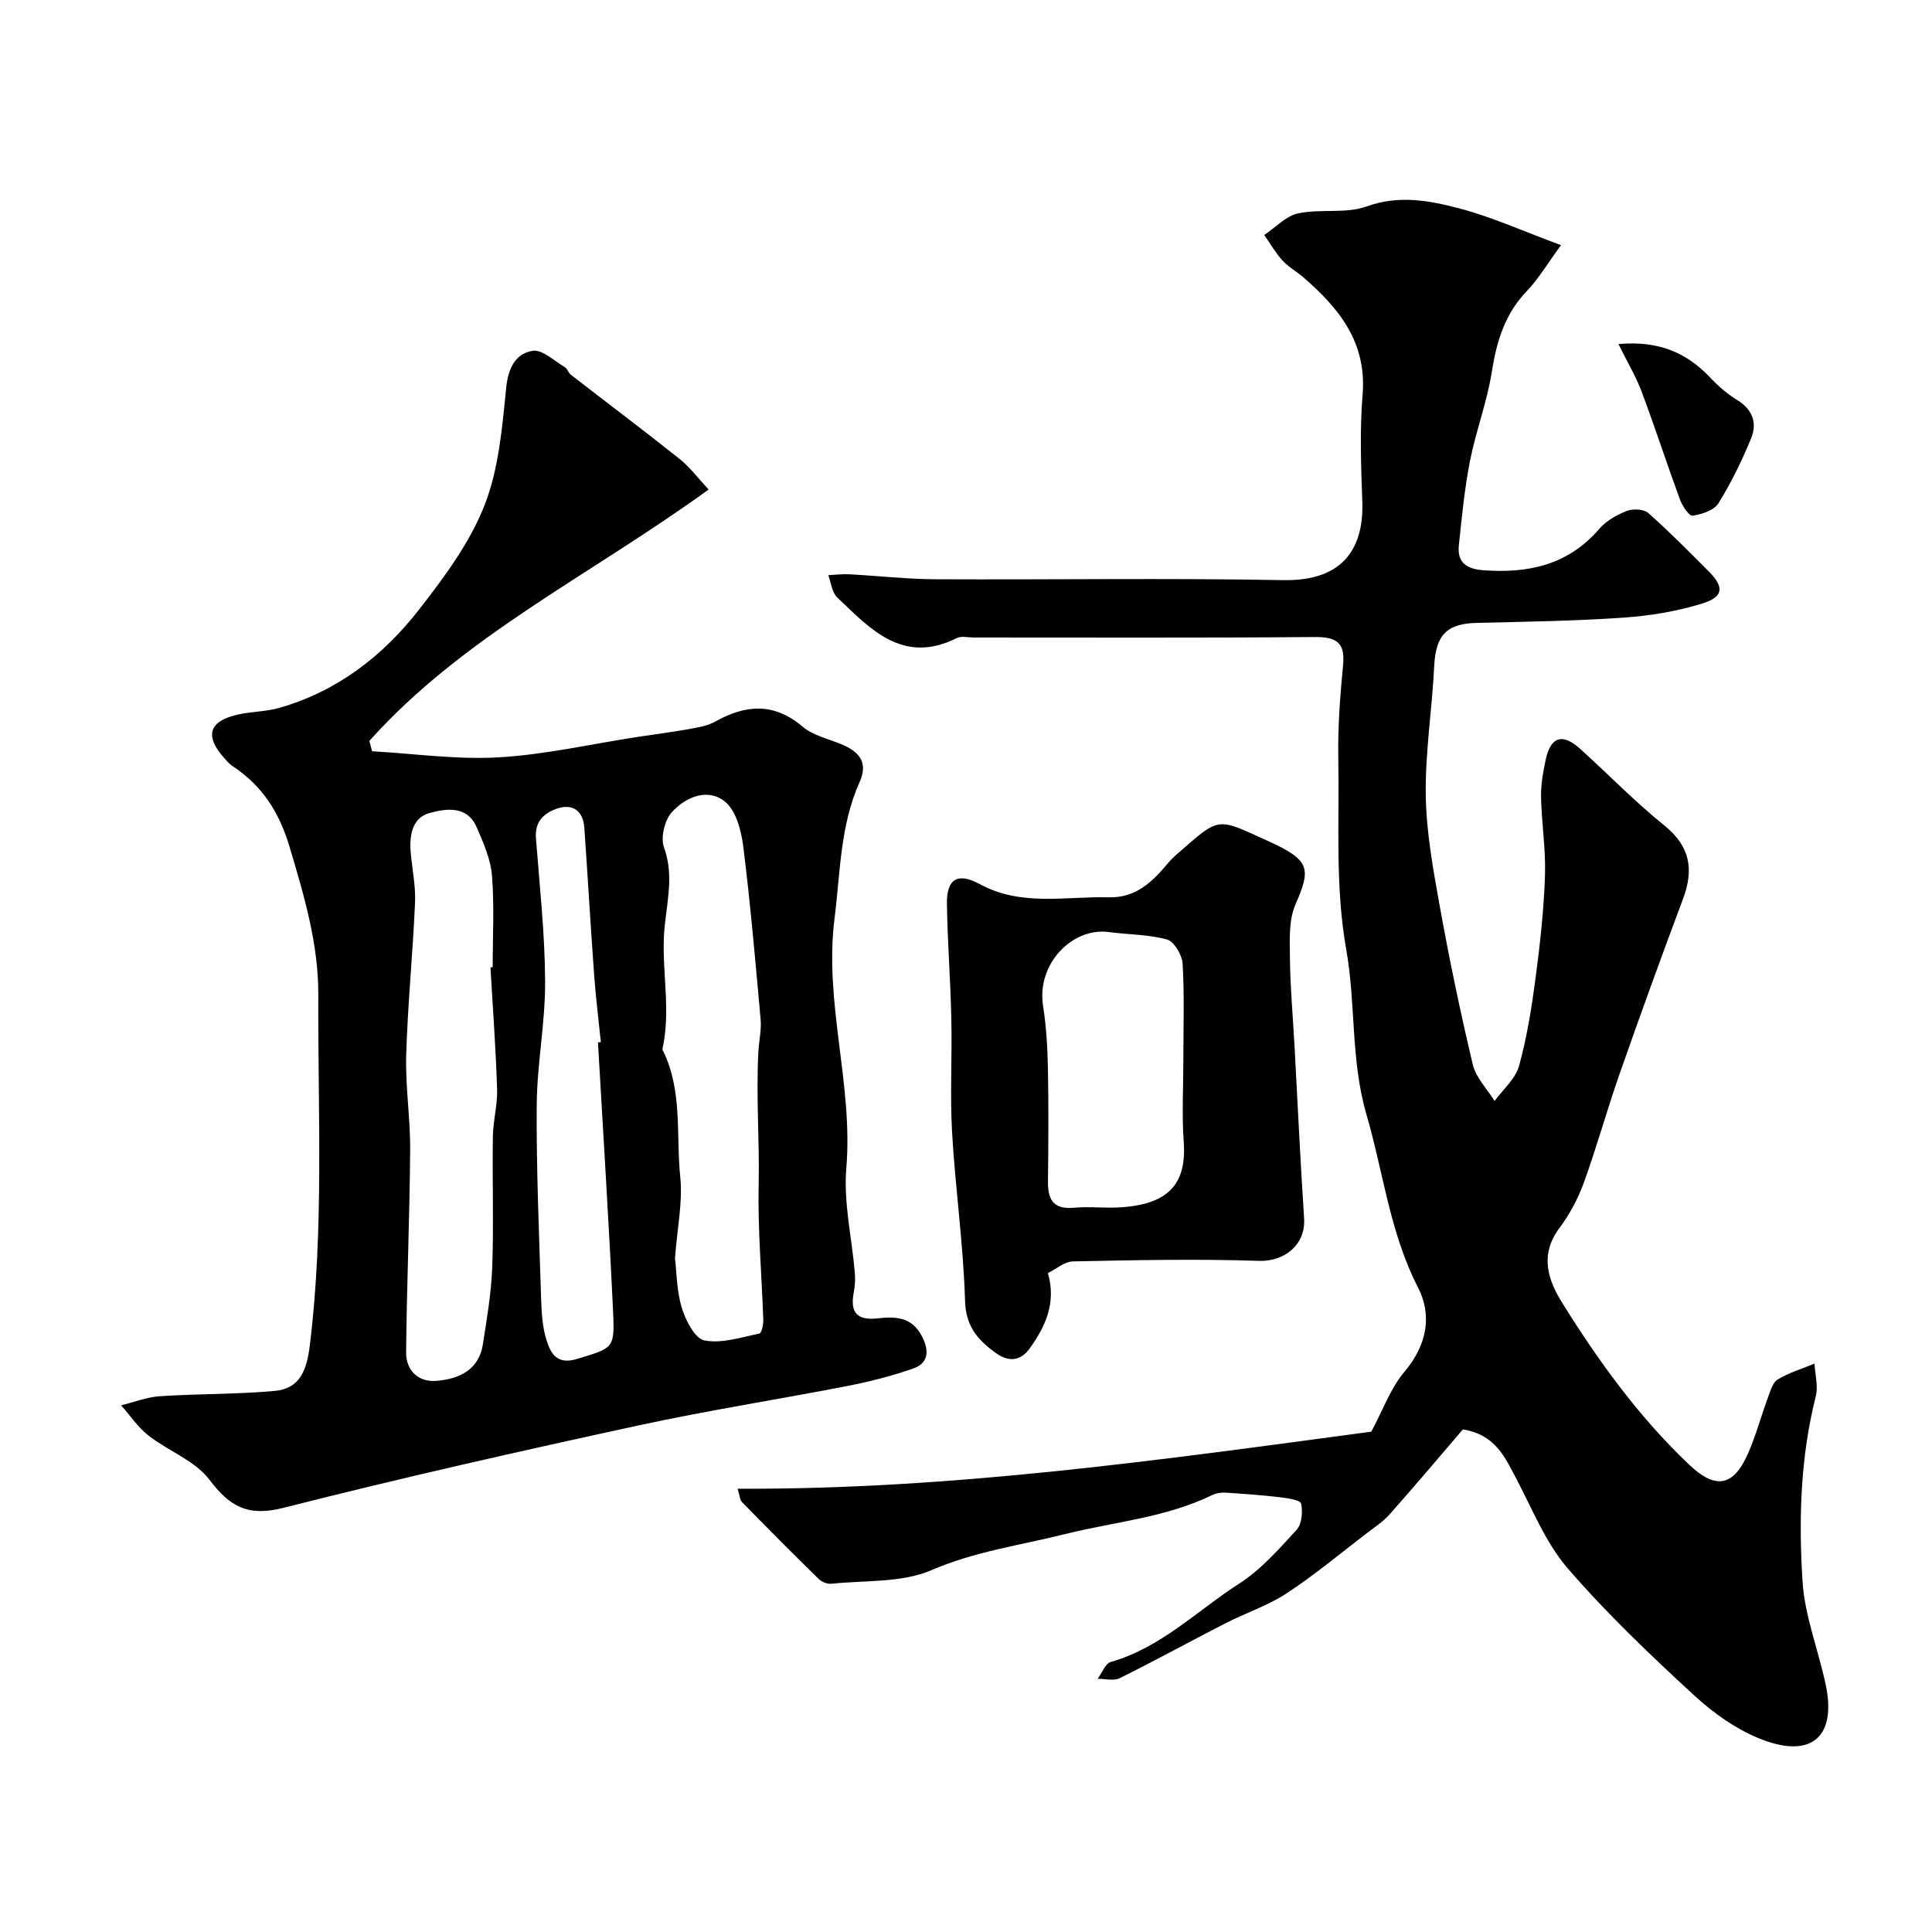
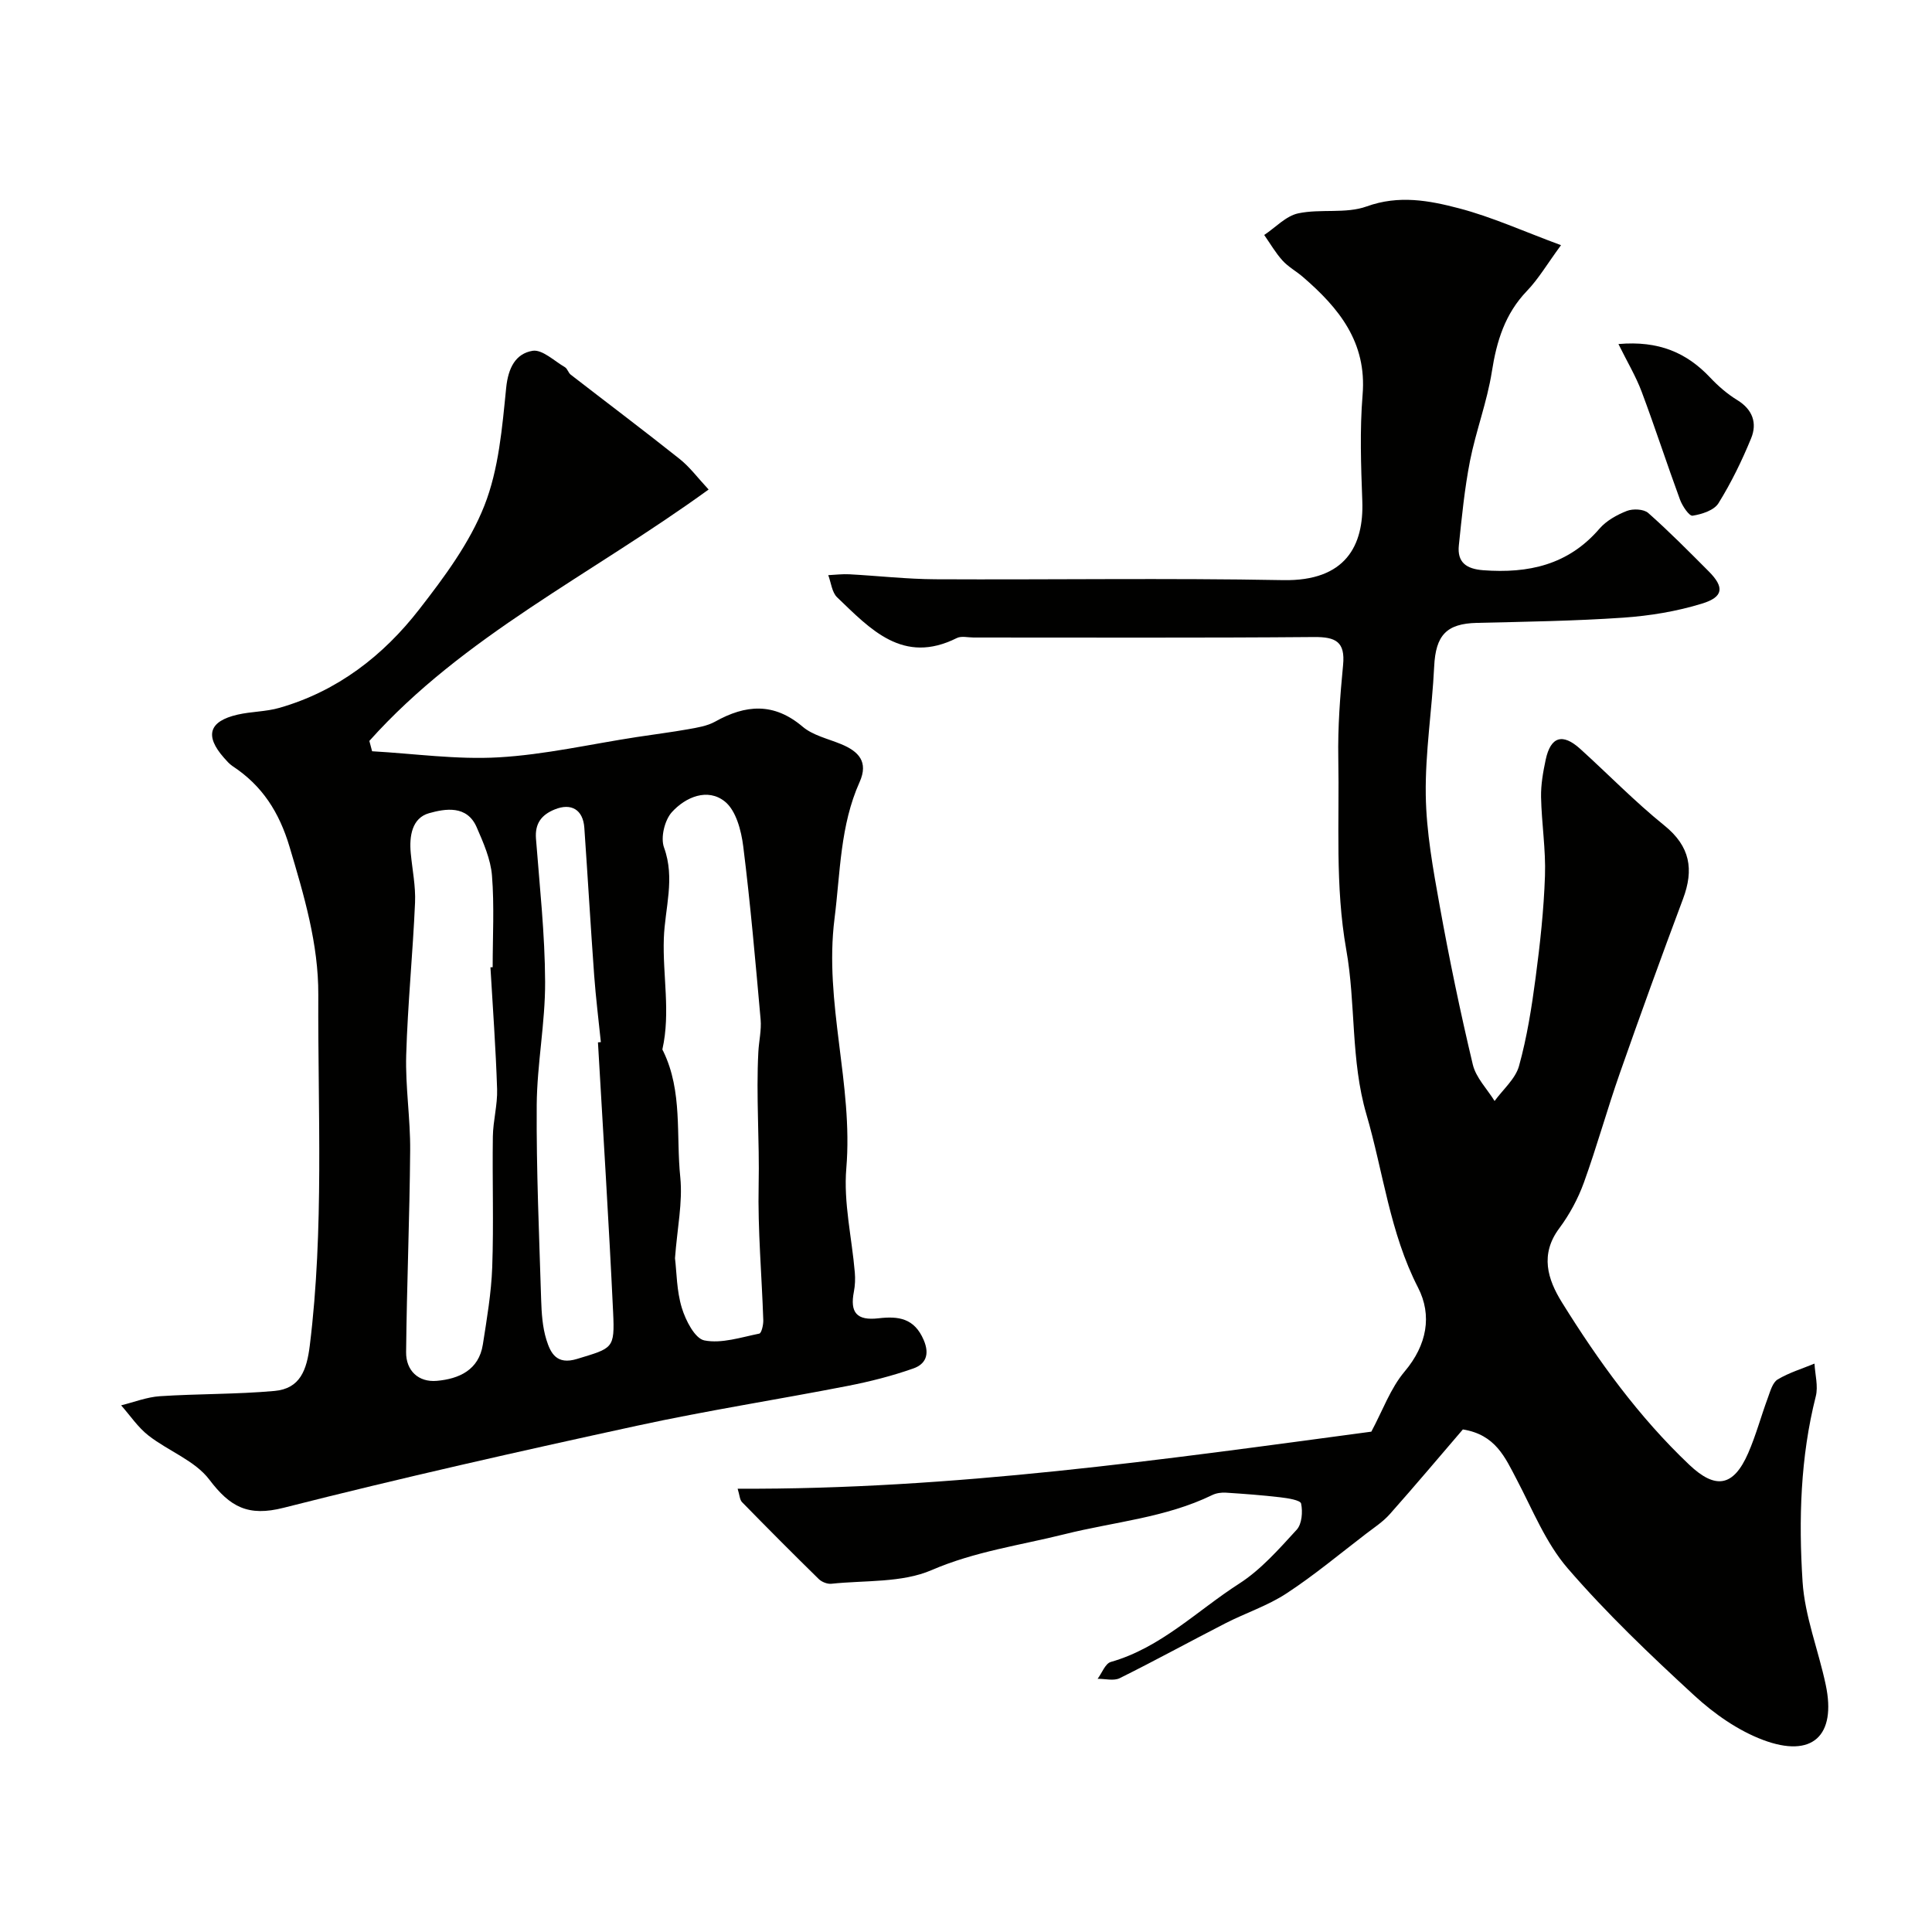
<svg xmlns="http://www.w3.org/2000/svg" enable-background="new 0 0 400 400" viewBox="0 0 400 400">
  <g fill="#010100">
    <path d="m283.92 296.41c2.35-4.38 3.96-8.98 6.9-12.46 4.62-5.48 5.73-11.61 2.77-17.37-5.85-11.39-7.19-23.9-10.69-35.87-3.28-11.24-2.17-22.87-4.17-34.08-2.35-13.25-1.4-26.42-1.65-39.63-.12-6.43.37-12.89.99-19.3.47-4.84-1.52-5.84-6-5.81-23.5.2-47 .09-70.5.1-1.17 0-2.53-.36-3.47.11-11.14 5.58-17.88-1.83-24.78-8.43-1.09-1.04-1.25-3.04-1.84-4.59 1.46-.07 2.94-.26 4.39-.18 5.93.32 11.86 1 17.8 1.03 24 .12 48-.27 72 .18 12.94.24 16.72-7.17 16.38-16.37-.27-7.32-.54-14.7.06-21.99.91-10.91-4.92-18-12.38-24.43-1.36-1.17-3.01-2.06-4.2-3.38-1.45-1.6-2.54-3.51-3.79-5.29 2.34-1.55 4.5-3.94 7.05-4.48 4.63-.98 9.84.13 14.16-1.43 6.67-2.41 12.95-1.23 19.12.39 6.84 1.79 13.37 4.77 21.12 7.63-2.86 3.89-4.65 6.97-7.05 9.47-4.55 4.74-6.28 10.39-7.27 16.73-.98 6.23-3.29 12.24-4.52 18.45-1.13 5.76-1.7 11.64-2.31 17.49-.37 3.52 1.53 4.89 5.04 5.16 9.35.7 17.61-1.09 24.06-8.59 1.43-1.66 3.62-2.88 5.69-3.69 1.26-.49 3.49-.39 4.41.42 4.35 3.84 8.43 7.98 12.53 12.09 3.26 3.27 3.11 5.31-1.42 6.69-5.24 1.61-10.79 2.52-16.27 2.9-10.08.69-20.19.84-30.3 1.08-6.32.15-8.54 2.57-8.85 9.04-.43 8.88-1.87 17.74-1.74 26.6.11 7.64 1.51 15.31 2.87 22.87 1.99 11.04 4.27 22.03 6.87 32.94.65 2.72 2.96 5.04 4.51 7.54 1.74-2.4 4.32-4.58 5.06-7.26 1.65-5.95 2.62-12.12 3.43-18.26.93-7 1.7-14.05 1.94-21.1.19-5.42-.7-10.86-.81-16.3-.05-2.58.42-5.21.96-7.75 1.03-4.79 3.49-5.54 7.15-2.23 5.82 5.27 11.32 10.94 17.42 15.86 5.36 4.33 6.14 9.11 3.86 15.2-4.49 11.98-8.85 24.01-13.08 36.08-2.63 7.49-4.74 15.17-7.44 22.64-1.21 3.34-2.97 6.61-5.09 9.46-4.05 5.42-2.43 10.57.54 15.35 7.55 12.15 15.91 23.71 26.36 33.62 5.43 5.15 9.15 4.58 12.2-2.4 1.62-3.71 2.67-7.67 4.08-11.47.5-1.36.97-3.15 2.03-3.79 2.35-1.41 5.06-2.22 7.62-3.28.12 2.26.8 4.67.27 6.77-3.2 12.64-3.56 25.54-2.74 38.35.46 7.2 3.29 14.23 4.8 21.39 2.23 10.55-2.78 15.25-13 11.4-5.18-1.95-10.1-5.41-14.21-9.19-9.12-8.39-18.15-16.99-26.23-26.35-4.54-5.26-7.26-12.14-10.56-18.41-2.38-4.52-4.36-9.25-11.13-10.33-4.8 5.59-9.88 11.63-15.12 17.53-1.39 1.57-3.22 2.77-4.91 4.06-5.45 4.17-10.74 8.6-16.47 12.35-3.88 2.55-8.44 4.04-12.61 6.17-7.34 3.76-14.56 7.73-21.94 11.39-1.24.61-3.03.11-4.57.13.9-1.2 1.58-3.16 2.73-3.49 10.37-2.95 17.86-10.62 26.57-16.21 4.52-2.9 8.24-7.16 11.92-11.17 1.08-1.18 1.27-3.7.91-5.41-.15-.72-2.77-1.12-4.31-1.3-3.74-.44-7.5-.72-11.26-.96-.94-.06-2.01.09-2.84.5-9.67 4.7-20.31 5.54-30.52 8.09-9.15 2.29-18.61 3.57-27.56 7.44-6.18 2.67-13.78 2.09-20.76 2.83-.84.09-2-.37-2.62-.98-5.35-5.24-10.64-10.56-15.88-15.92-.48-.49-.5-1.45-.91-2.78 44.52.22 88.04-6.03 131.2-11.81z" />
    <path d="m146.71 101.35c-24.45 17.74-50.82 30.34-70.24 52.05.19.71.38 1.42.57 2.14 8.73.49 17.51 1.76 26.19 1.26 9.58-.55 19.06-2.74 28.59-4.2 3.55-.55 7.12-.99 10.66-1.62 1.9-.34 3.93-.66 5.57-1.57 6.32-3.54 12.16-4.01 18.11 1.03 2.14 1.82 5.26 2.5 7.97 3.62 3.64 1.5 5.72 3.66 3.84 7.86-4.04 9-3.98 18.68-5.19 28.25-2.21 17.47 3.9 34.33 2.44 51.72-.6 7.09 1.15 14.36 1.76 21.56.11 1.31.06 2.68-.19 3.97-.85 4.34.59 6.04 5.09 5.52 4.14-.48 7.42-.04 9.36 4.49 1.32 3.08.33 5.02-2.13 5.89-4.42 1.56-9.01 2.72-13.61 3.62-14.5 2.83-29.12 5.09-43.55 8.23-24.49 5.32-48.95 10.83-73.23 17-7.34 1.87-11.09-.16-15.38-5.83-2.99-3.95-8.49-5.92-12.59-9.12-2.19-1.7-3.8-4.15-5.67-6.26 2.67-.66 5.32-1.71 8.02-1.89 7.91-.52 15.86-.38 23.74-1.09 5.3-.48 6.67-4.31 7.3-9.42 2.98-24.16 1.65-48.4 1.76-72.6.05-10.51-2.95-20.56-5.95-30.63-2.14-7.18-5.67-12.69-11.81-16.72-.68-.45-1.24-1.12-1.79-1.74-4-4.54-3.1-7.55 2.83-8.91 2.85-.66 5.88-.6 8.68-1.41 11.99-3.44 21.48-10.78 28.96-20.42 5.17-6.65 10.41-13.7 13.46-21.43 2.99-7.57 3.69-16.18 4.52-24.42.42-4.11 1.94-7.06 5.46-7.65 2-.33 4.5 2.11 6.71 3.4.51.3.69 1.14 1.18 1.53 7.5 5.81 15.09 11.52 22.52 17.43 2.14 1.69 3.8 3.96 6.04 6.36zm-45.17 98.92c.15-.01.31-.02.46-.02 0-6.32.36-12.67-.14-18.95-.27-3.41-1.77-6.81-3.17-10.03-2.01-4.62-6.5-3.85-9.85-2.91-3.54.99-4.13 4.74-3.8 8.26.32 3.42 1.04 6.86.89 10.26-.46 10.53-1.52 21.03-1.83 31.56-.19 6.57.88 13.18.82 19.77-.11 13.91-.7 27.82-.84 41.73-.04 3.83 2.55 6.28 6.35 5.95 4.57-.4 8.71-2.22 9.54-7.53.83-5.32 1.75-10.67 1.94-16.02.32-9.01 0-18.03.13-27.05.05-3.26.98-6.53.88-9.78-.27-8.43-.89-16.83-1.38-25.24zm38.21 60.23c.35 2.85.33 6.73 1.41 10.27.79 2.6 2.71 6.37 4.68 6.75 3.57.7 7.58-.65 11.36-1.41.46-.09.86-1.82.83-2.78-.31-9.33-1.16-18.68-.96-28 .2-9.2-.55-18.39-.06-27.58.12-2.22.66-4.47.47-6.66-1.07-11.97-2.11-23.94-3.6-35.86-.41-3.27-1.49-7.41-3.79-9.27-3.58-2.89-8.16-.94-10.99 2.19-1.5 1.66-2.37 5.27-1.62 7.32 2.34 6.43.18 12.54-.04 18.8-.27 7.64 1.42 15.31-.29 22.94-.03.13.1.31.18.46 4.03 8.31 2.61 17.4 3.52 26.12.51 5.18-.64 10.51-1.1 16.71zm-15.95-44.69c.2-.02.4-.03.6-.05-.47-4.59-1.04-9.17-1.38-13.77-.74-10.2-1.33-20.4-2.04-30.6-.26-3.76-2.71-5.2-6.12-3.81-2.77 1.12-4.14 2.93-3.89 6.08.76 9.86 1.85 19.73 1.89 29.6.04 8.52-1.68 17.04-1.74 25.57-.09 13.43.51 26.87.92 40.3.09 2.76.27 5.62 1.08 8.23.87 2.8 2.12 5.29 6.36 3.99 7.39-2.26 7.82-2.05 7.46-9.64-.88-18.64-2.07-37.26-3.14-55.9z" />
-     <path d="m216.96 263.58c1.78 6.17-.53 11.1-3.79 15.62-1.82 2.52-4.26 2.93-7.08.87-3.74-2.73-6.14-5.49-6.29-10.79-.34-11.61-2.01-23.17-2.68-34.78-.45-7.83.02-15.71-.16-23.56-.17-7.93-.78-15.85-.91-23.77-.09-5.17 2.19-6.63 6.79-4.13 8.6 4.69 17.72 2.51 26.69 2.74 5.68.15 9.09-3.24 12.34-7.13.53-.64 1.14-1.22 1.76-1.77 9.05-7.88 8.05-7.68 18.92-2.75 8.67 3.94 8.94 5.63 5.67 13.11-1.44 3.29-1.19 7.46-1.15 11.22.06 5.92.6 11.84.93 17.76.66 12.01 1.21 24.03 2 36.03.36 5.46-4.07 8.98-9.37 8.8-12.82-.43-25.67-.15-38.51.11-1.74.04-3.45 1.58-5.16 2.42zm28.04-44.09c0-6.65.23-13.32-.15-19.95-.1-1.8-1.75-4.61-3.22-5.02-3.87-1.08-8.05-1-12.08-1.55-7.43-1-14.97 6.47-13.59 15.32.66 4.21.91 8.5 1 12.76.15 7.81.11 15.63.01 23.45-.05 3.75 1 5.94 5.34 5.55 3.3-.3 6.66.14 9.97-.1 9.25-.69 13.45-4.48 12.8-13.51-.41-5.62-.08-11.29-.08-16.95z" />
    <path d="m335.08 71.23c8.38-.73 14.14 1.8 19 6.95 1.66 1.76 3.55 3.4 5.6 4.65 3.2 1.96 4.16 4.78 2.87 7.92-1.9 4.63-4.12 9.19-6.76 13.44-.91 1.47-3.44 2.28-5.36 2.58-.7.11-2.12-2.01-2.61-3.34-2.72-7.4-5.15-14.91-7.92-22.3-1.19-3.19-2.98-6.17-4.82-9.9z" />
  </g>
</svg>